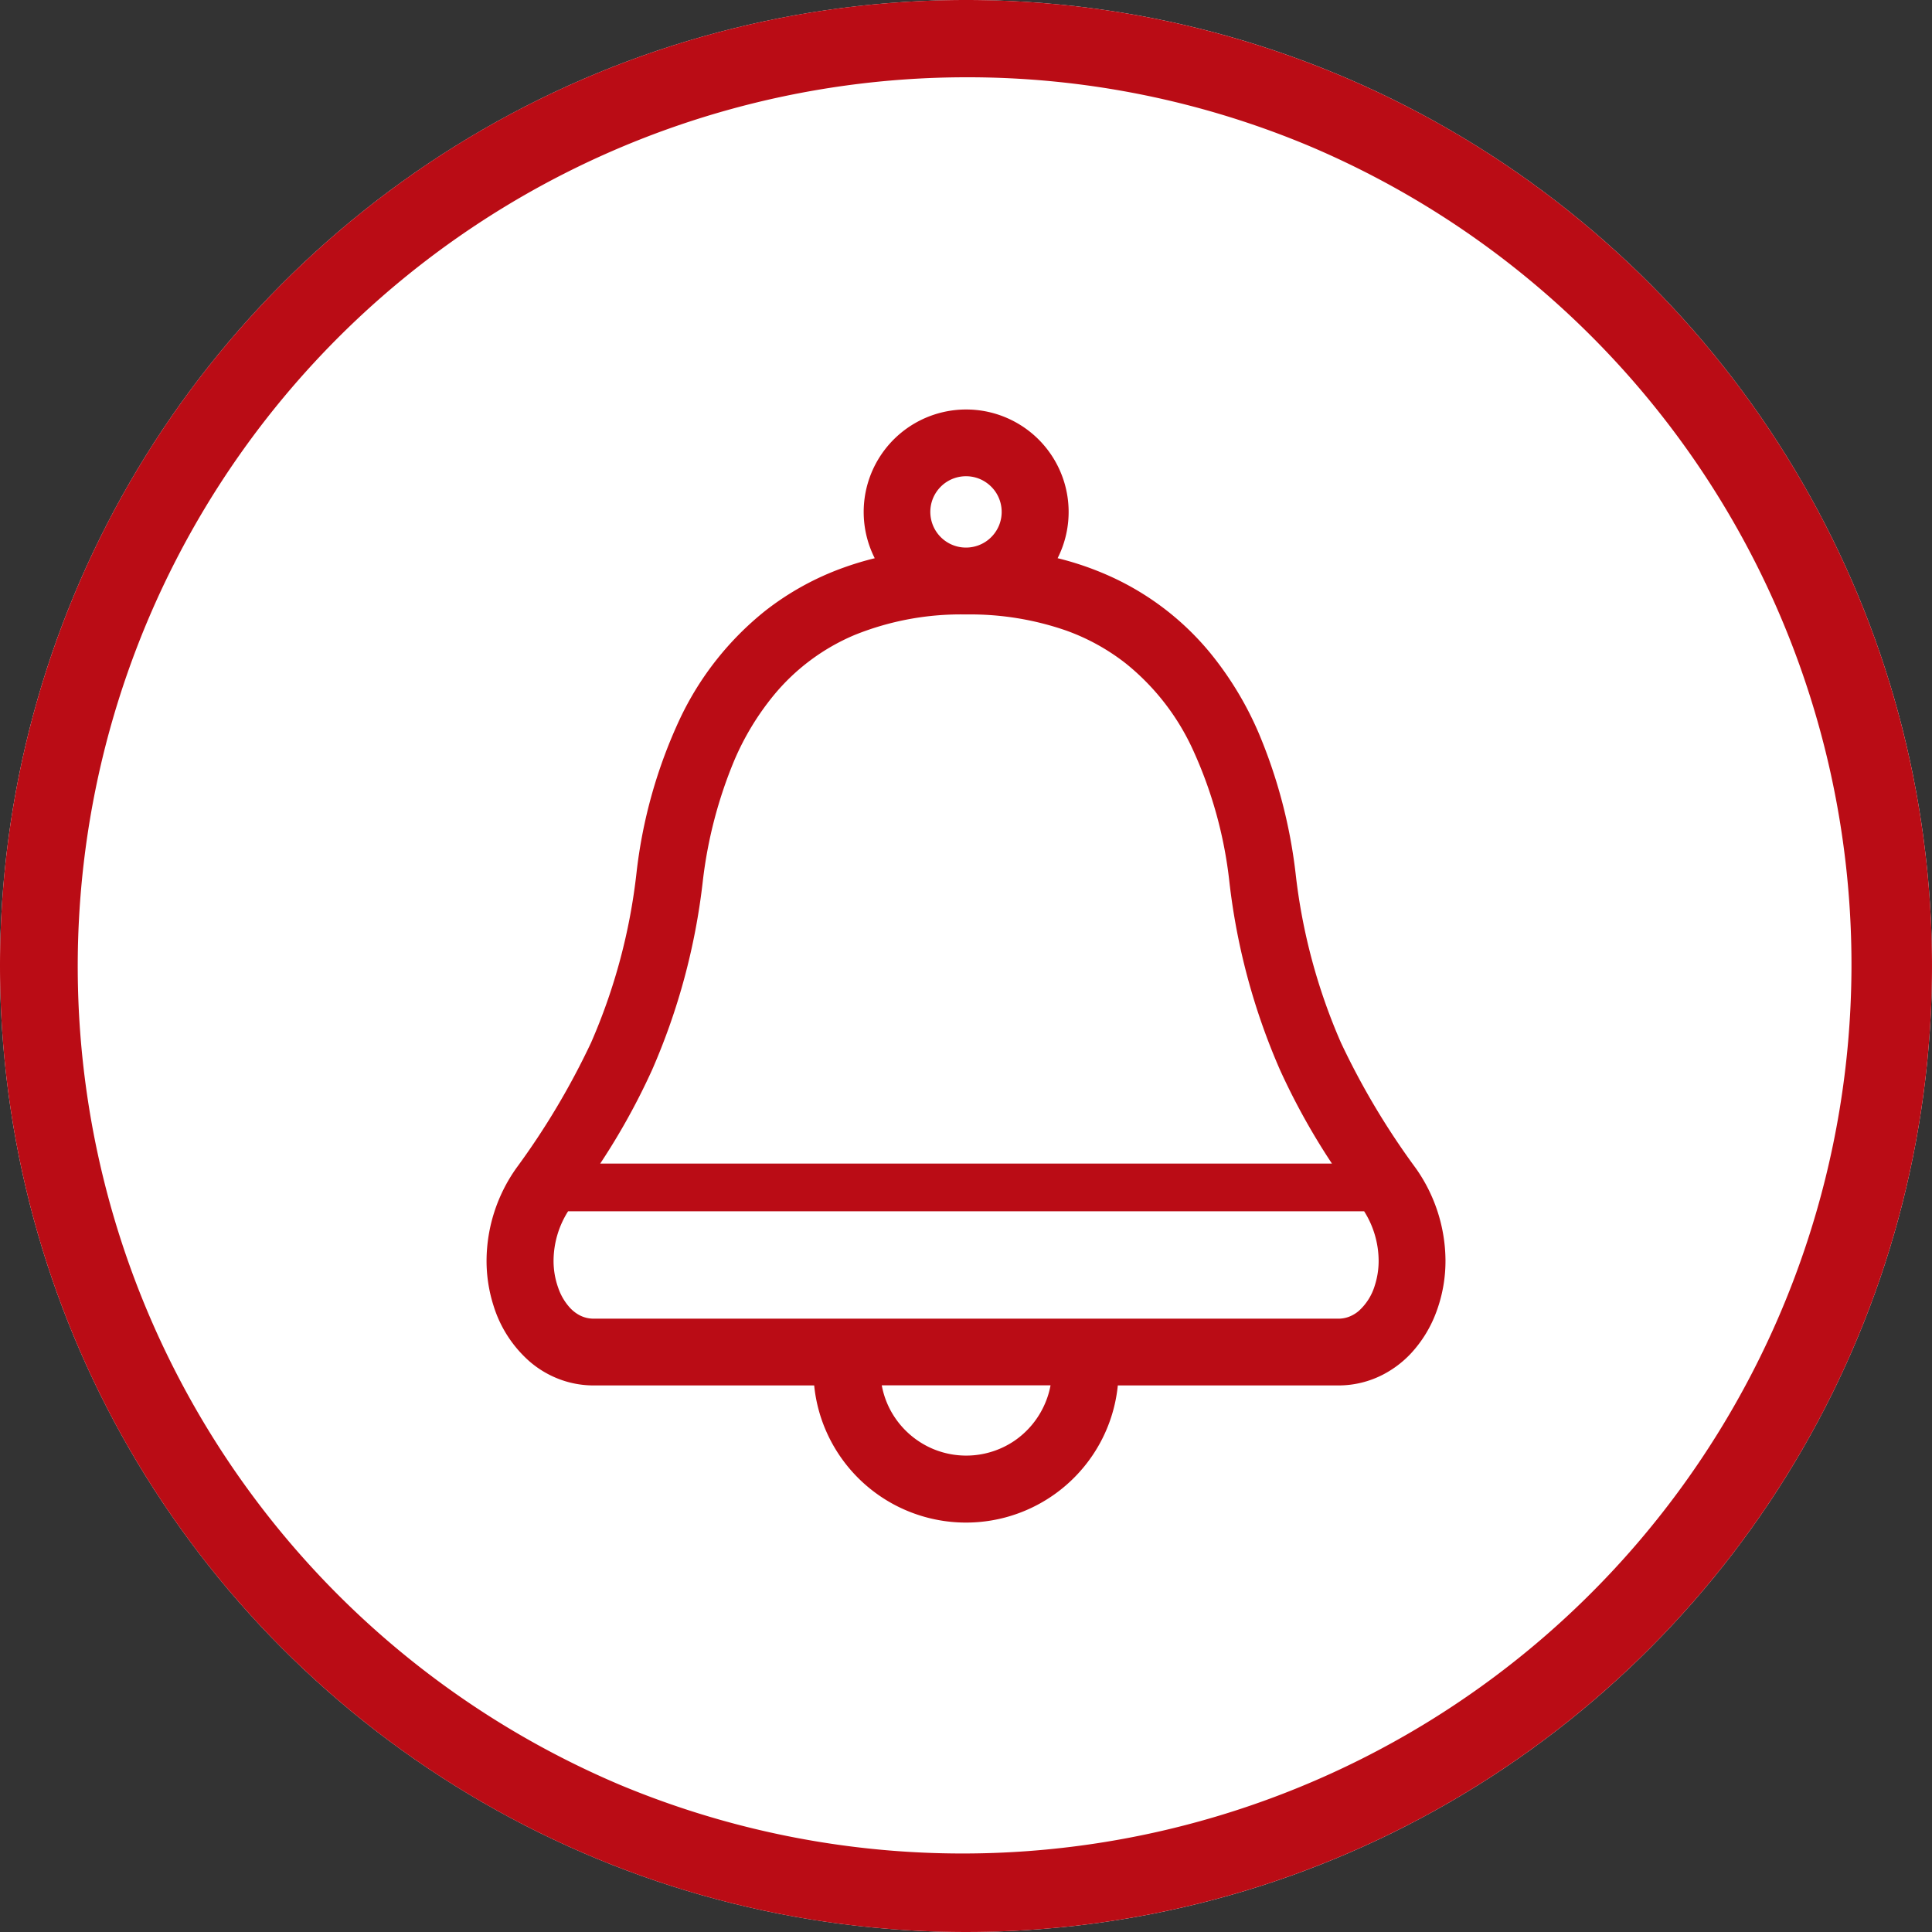
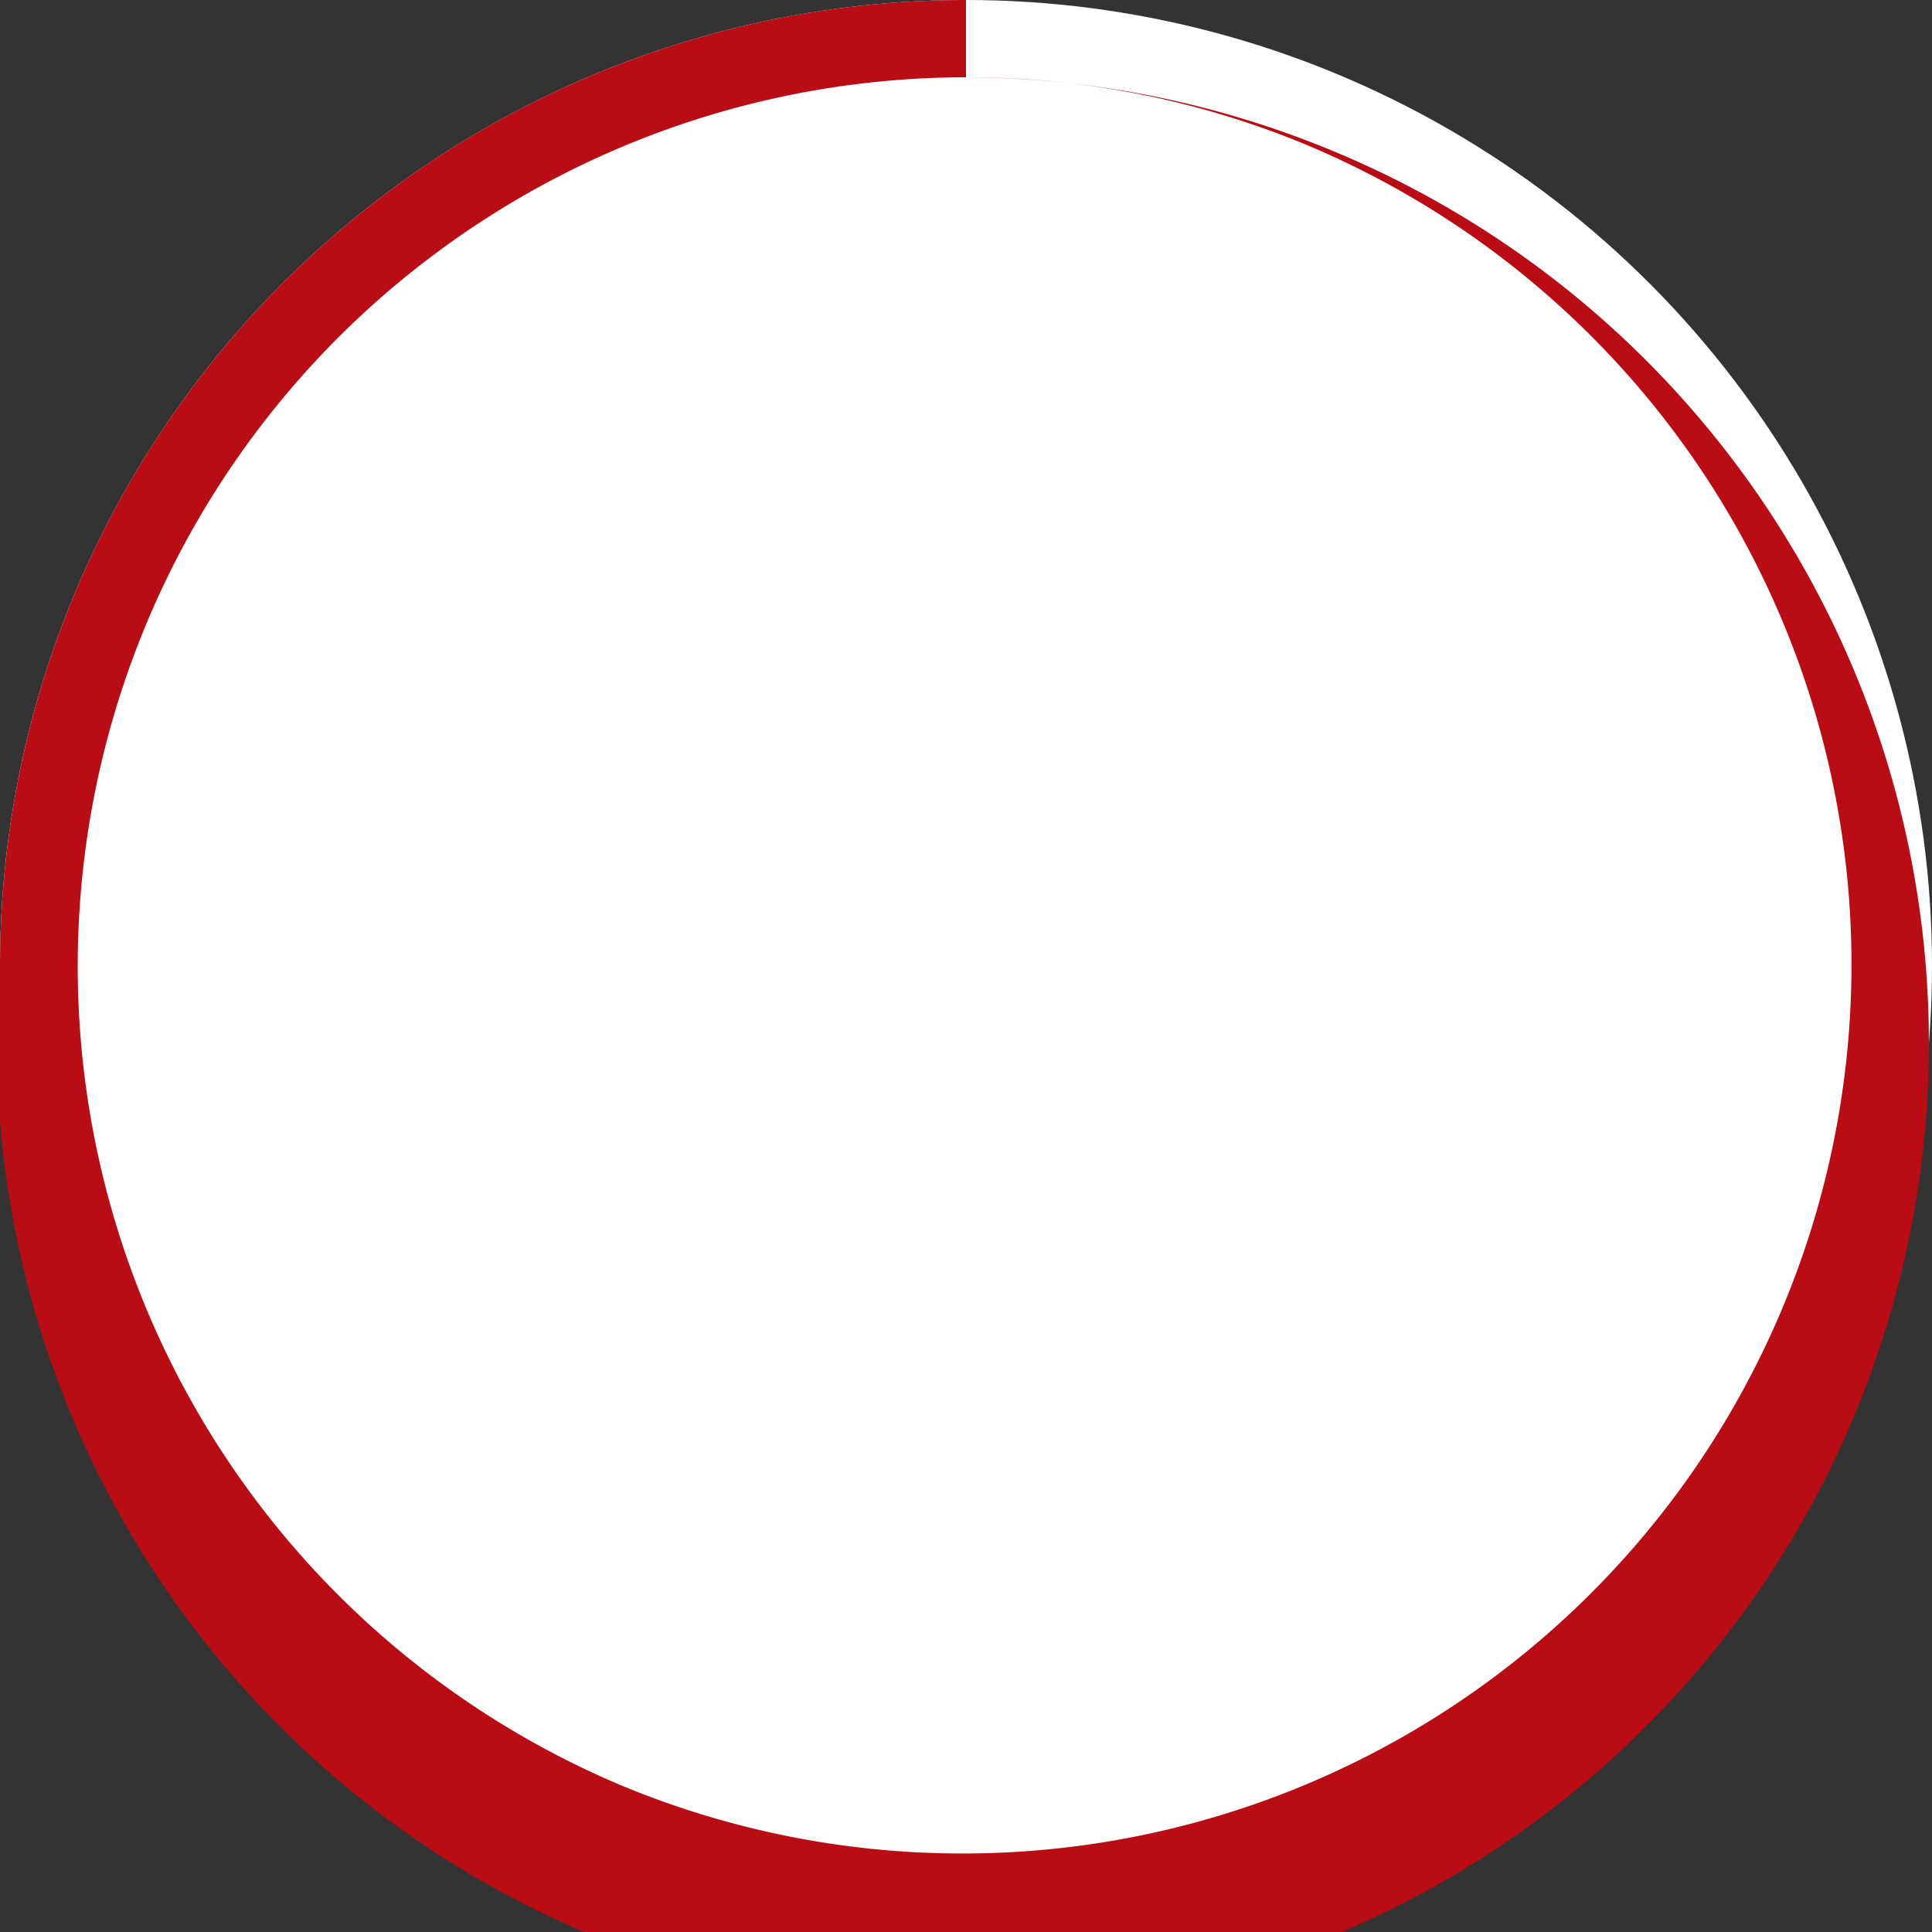
<svg xmlns="http://www.w3.org/2000/svg" width="50" height="50" viewBox="0 0 50 50">
  <rect x="0" y="0" width="50" height="50" fill="#333333" stroke="none" />
  <g transform="translate(8958 -3795)">
    <circle cx="25" cy="25" r="25" transform="translate(-8958 3795)" fill="#fff" />
-     <path d="M25,2a23.007,23.007,0,0,0-8.952,44.193,23.006,23.006,0,0,0,17.9-42.387A22.854,22.854,0,0,0,25,2m0-2A25,25,0,1,1,0,25,25,25,0,0,1,25,0Z" transform="translate(-8958 3795)" fill="#ba0c15" />
+     <path d="M25,2a23.007,23.007,0,0,0-8.952,44.193,23.006,23.006,0,0,0,17.9-42.387A22.854,22.854,0,0,0,25,2A25,25,0,1,1,0,25,25,25,0,0,1,25,0Z" transform="translate(-8958 3795)" fill="#ba0c15" />
    <g transform="translate(-8980.889 3805.595)">
-       <path d="M59.53,19.639a19.449,19.449,0,0,1-1.939-3.253A15.14,15.14,0,0,1,56.418,12a13.278,13.278,0,0,0-.95-3.614A8.685,8.685,0,0,0,54.2,6.292a7.183,7.183,0,0,0-2.759-2.05,7.8,7.8,0,0,0-1.181-.391h0a2.652,2.652,0,1,0-4.81-.165c.024.057.05.112.077.166h0a8.016,8.016,0,0,0-.82.248,7.265,7.265,0,0,0-2.01,1.11A7.882,7.882,0,0,0,40.489,8a12.8,12.8,0,0,0-1.128,4,15.171,15.171,0,0,1-1.174,4.386,19.516,19.516,0,0,1-1.938,3.253,4.167,4.167,0,0,0-.768,2.39,3.822,3.822,0,0,0,.183,1.175,3.159,3.159,0,0,0,.931,1.436,2.573,2.573,0,0,0,.756.453,2.508,2.508,0,0,0,.9.167H43.96a3.907,3.907,0,0,0,.29,1.137,3.951,3.951,0,0,0,6.915.67,3.926,3.926,0,0,0,.653-1.807h5.706a2.506,2.506,0,0,0,1.175-.29,2.686,2.686,0,0,0,.695-.528,3.211,3.211,0,0,0,.673-1.1,3.775,3.775,0,0,0,.231-1.313A4.173,4.173,0,0,0,59.53,19.639ZM47.038,2.294a.931.931,0,0,1,.335-.407.927.927,0,0,1,.875-.085.935.935,0,0,1,.407.335.926.926,0,0,1,.085.875.928.928,0,0,1-.335.407.926.926,0,0,1-.875.085.927.927,0,0,1-.407-.335.926.926,0,0,1-.085-.875Zm-7.273,14.8a16.912,16.912,0,0,0,1.311-4.872,11.575,11.575,0,0,1,.819-3.144A6.957,6.957,0,0,1,42.912,7.4a5.451,5.451,0,0,1,2.1-1.564,7.339,7.339,0,0,1,2.876-.529,7.559,7.559,0,0,1,2.6.419,5.517,5.517,0,0,1,1.534.847,6.143,6.143,0,0,1,1.717,2.187,11.126,11.126,0,0,1,.966,3.464,16.914,16.914,0,0,0,1.311,4.872,17.549,17.549,0,0,0,1.344,2.423H38.422A17.52,17.52,0,0,0,39.765,17.094Zm10.171,8.629a2.235,2.235,0,0,1-.806.978,2.225,2.225,0,0,1-2.1.2,2.237,2.237,0,0,1-.978-.805,2.2,2.2,0,0,1-.343-.839h4.368A2.187,2.187,0,0,1,49.936,25.723Zm8.533-3.051a1.443,1.443,0,0,1-.41.655.864.864,0,0,1-.252.153.769.769,0,0,1-.283.052H38.254a.782.782,0,0,1-.368-.09.939.939,0,0,1-.247-.192,1.468,1.468,0,0,1-.3-.507,2.062,2.062,0,0,1-.124-.713,2.411,2.411,0,0,1,.376-1.277H58.193a2.417,2.417,0,0,1,.375,1.277A2.079,2.079,0,0,1,58.469,22.672Z" transform="translate(0 0)" fill="#ba0c15" />
-     </g>
+       </g>
  </g>
</svg>